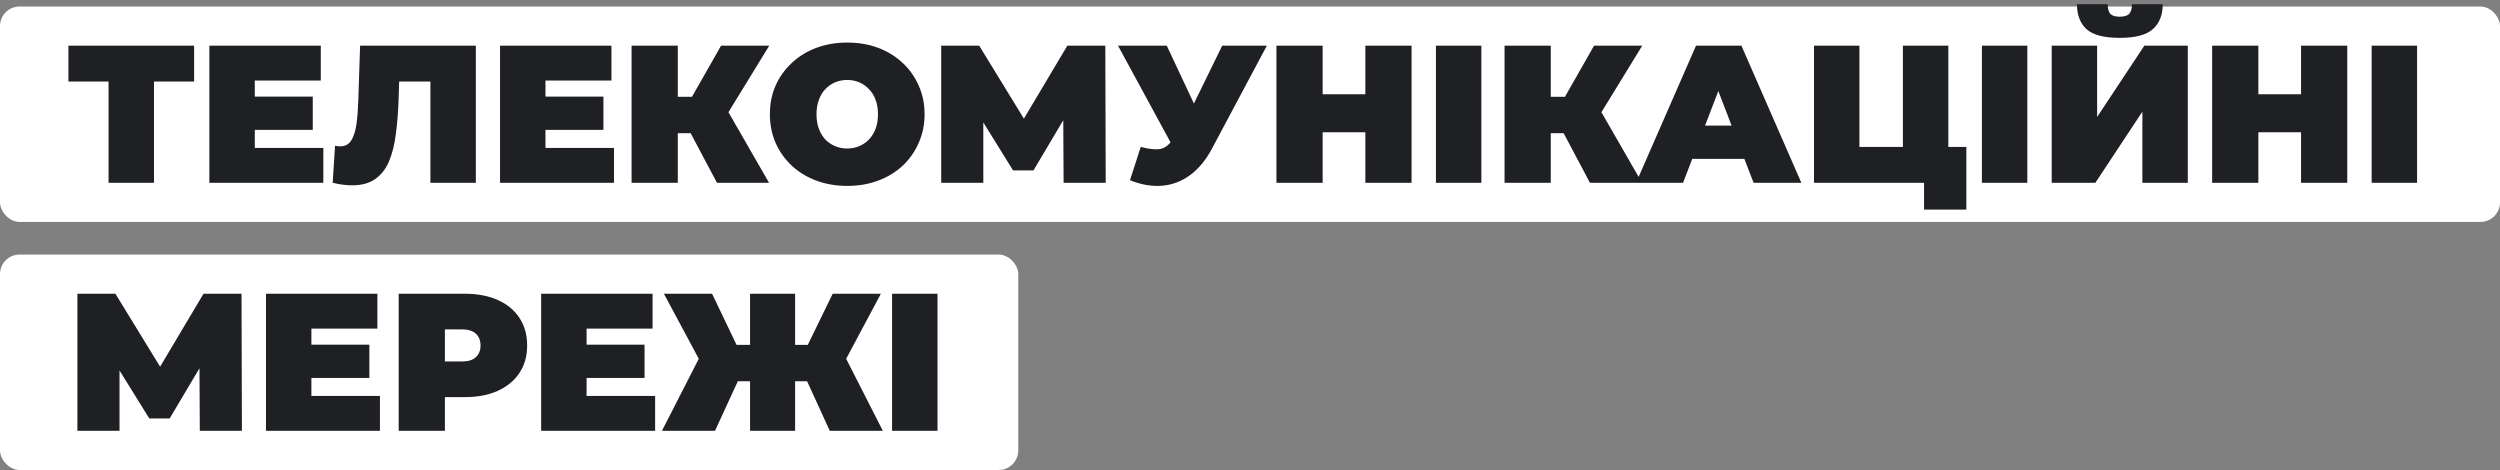
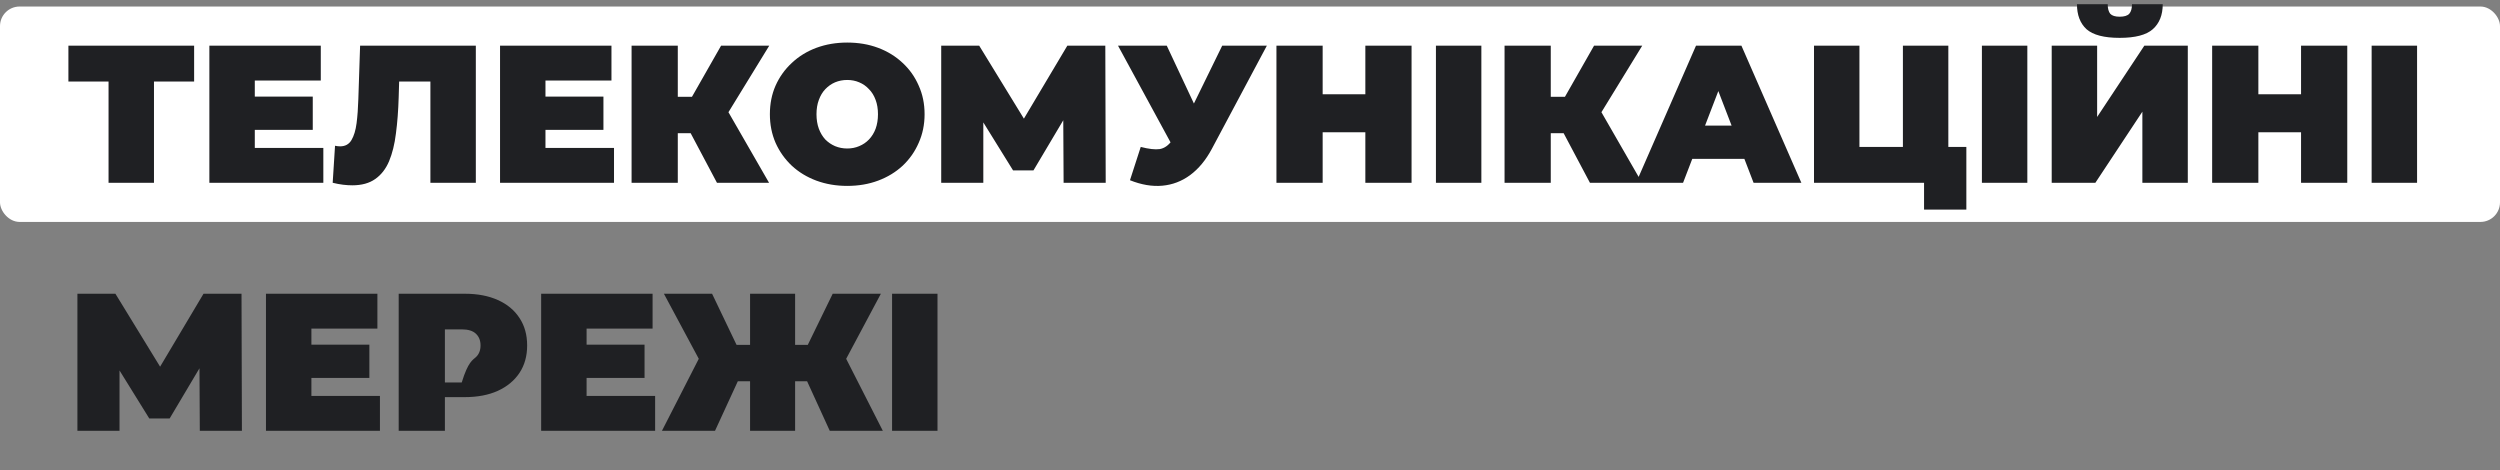
<svg xmlns="http://www.w3.org/2000/svg" width="383" height="72" viewBox="0 0 383 72" fill="none">
  <rect x="0" y="0" width="383" height="72" fill="#808080" stroke="none" />
  <rect y="1" width="383" height="33" rx="3" fill="white" />
  <path d="M16.63 28V10.96L18.16 12.49H10.48V7H29.74V12.49H22.06L23.59 10.96V28H16.63ZM38.555 14.8H47.915V19.9H38.555V14.8ZM39.035 22.66H49.535V28H32.075V7H49.145V12.34H39.035V22.66ZM53.967 28.39C53.527 28.39 53.057 28.36 52.557 28.3C52.057 28.24 51.527 28.14 50.967 28L51.327 22.33C51.607 22.39 51.867 22.42 52.107 22.42C52.887 22.42 53.467 22.1 53.847 21.46C54.227 20.82 54.487 19.96 54.627 18.88C54.767 17.78 54.857 16.55 54.897 15.19L55.167 7H72.897V28H65.937V10.99L67.467 12.49H59.817L61.197 10.9L61.077 14.92C61.017 16.94 60.877 18.78 60.657 20.44C60.457 22.08 60.107 23.5 59.607 24.7C59.107 25.88 58.397 26.79 57.477 27.43C56.577 28.07 55.407 28.39 53.967 28.39ZM83.086 14.8H92.446V19.9H83.086V14.8ZM83.566 22.66H94.066V28H76.606V7H93.676V12.34H83.566V22.66ZM109.838 28L104.618 18.16L110.258 14.86L117.818 28H109.838ZM96.758 28V7H103.838V28H96.758ZM101.798 20.41V14.83H109.748V20.41H101.798ZM110.948 18.25L104.438 17.59L110.468 7H117.848L110.948 18.25ZM129.796 28.48C128.096 28.48 126.516 28.21 125.056 27.67C123.616 27.13 122.366 26.37 121.306 25.39C120.246 24.39 119.416 23.22 118.816 21.88C118.236 20.54 117.946 19.08 117.946 17.5C117.946 15.9 118.236 14.44 118.816 13.12C119.416 11.78 120.246 10.62 121.306 9.64C122.366 8.64 123.616 7.87 125.056 7.33C126.516 6.79 128.096 6.52 129.796 6.52C131.516 6.52 133.096 6.79 134.536 7.33C135.976 7.87 137.226 8.64 138.286 9.64C139.346 10.62 140.166 11.78 140.746 13.12C141.346 14.44 141.646 15.9 141.646 17.5C141.646 19.08 141.346 20.54 140.746 21.88C140.166 23.22 139.346 24.39 138.286 25.39C137.226 26.37 135.976 27.13 134.536 27.67C133.096 28.21 131.516 28.48 129.796 28.48ZM129.796 22.75C130.456 22.75 131.066 22.63 131.626 22.39C132.206 22.15 132.706 21.81 133.126 21.37C133.566 20.91 133.906 20.36 134.146 19.72C134.386 19.06 134.506 18.32 134.506 17.5C134.506 16.68 134.386 15.95 134.146 15.31C133.906 14.65 133.566 14.1 133.126 13.66C132.706 13.2 132.206 12.85 131.626 12.61C131.066 12.37 130.456 12.25 129.796 12.25C129.136 12.25 128.516 12.37 127.936 12.61C127.376 12.85 126.876 13.2 126.436 13.66C126.016 14.1 125.686 14.65 125.446 15.31C125.206 15.95 125.086 16.68 125.086 17.5C125.086 18.32 125.206 19.06 125.446 19.72C125.686 20.36 126.016 20.91 126.436 21.37C126.876 21.81 127.376 22.15 127.936 22.39C128.516 22.63 129.136 22.75 129.796 22.75ZM144.194 28V7H150.014L158.414 20.71H155.354L163.514 7H169.334L169.394 28H162.944L162.884 16.72H163.904L158.324 26.11H155.204L149.384 16.72H150.644V28H144.194ZM174.761 22.51C176.001 22.83 176.971 22.94 177.671 22.84C178.371 22.72 178.991 22.29 179.531 21.55L180.551 20.11L181.151 19.45L187.241 7H194.081L185.651 22.81C184.731 24.53 183.621 25.87 182.321 26.83C181.041 27.77 179.621 28.31 178.061 28.45C176.501 28.59 174.851 28.31 173.111 27.61L174.761 22.51ZM181.061 25L171.281 7H178.751L184.901 20.11L181.061 25ZM209.171 7H216.251V28H209.171V7ZM202.631 28H195.551V7H202.631V28ZM209.651 20.26H202.151V14.44H209.651V20.26ZM219.985 28V7H226.945V28H219.985ZM243.578 28L238.358 18.16L243.998 14.86L251.558 28H243.578ZM230.498 28V7H237.578V28H230.498ZM235.538 20.41V14.83H243.488V20.41H235.538ZM244.688 18.25L238.178 17.59L244.208 7H251.588L244.688 18.25ZM250.647 28L259.827 7H266.787L275.967 28H268.647L261.867 10.36H264.627L257.847 28H250.647ZM256.107 24.34L257.907 19.24H267.567L269.367 24.34H256.107ZM277.905 28V7H284.865V22.51H291.525V7H298.485V28H277.905ZM294.765 32.11V26.47L296.235 28H291.525V22.51H301.245V32.11H294.765ZM303.628 28V7H310.588V28H303.628ZM314.321 28V7H321.281V17.92L328.511 7H335.171V28H328.211V17.11L321.011 28H314.321ZM324.731 5.8C322.351 5.8 320.661 5.36 319.661 4.48C318.681 3.58 318.191 2.3 318.191 0.64H322.901C322.901 1.3 323.031 1.79 323.291 2.11C323.571 2.41 324.051 2.56 324.731 2.56C325.431 2.56 325.921 2.41 326.201 2.11C326.481 1.79 326.621 1.3 326.621 0.64H331.331C331.331 2.3 330.821 3.58 329.801 4.48C328.801 5.36 327.111 5.8 324.731 5.8ZM352.521 7H359.601V28H352.521V7ZM345.981 28H338.901V7H345.981V28ZM353.001 20.26H345.501V14.44H353.001V20.26ZM363.335 28V7H370.295V28H363.335Z" fill="#1F2023" />
-   <rect y="39" width="156" height="33" rx="3" fill="white" />
-   <path d="M11.86 66V45H17.68L26.08 58.71H23.02L31.18 45H37L37.06 66H30.61L30.55 54.72H31.57L25.99 64.11H22.87L17.05 54.72H18.31V66H11.86ZM47.227 52.8H56.587V57.9H47.227V52.8ZM47.707 60.66H58.207V66H40.747V45H57.817V50.34H47.707V60.66ZM61.079 66V45H71.189C73.149 45 74.839 45.32 76.259 45.96C77.699 46.6 78.809 47.52 79.589 48.72C80.369 49.9 80.759 51.3 80.759 52.92C80.759 54.54 80.369 55.94 79.589 57.12C78.809 58.3 77.699 59.22 76.259 59.88C74.839 60.52 73.149 60.84 71.189 60.84H65.009L68.159 57.81V66H61.079ZM68.159 58.59L65.009 55.38H70.739C71.719 55.38 72.439 55.16 72.899 54.72C73.379 54.28 73.619 53.68 73.619 52.92C73.619 52.16 73.379 51.56 72.899 51.12C72.439 50.68 71.719 50.46 70.739 50.46H65.009L68.159 47.25V58.59ZM89.385 52.8H98.745V57.9H89.385V52.8ZM89.865 60.66H100.365V66H82.905V45H99.975V50.34H89.865V60.66ZM127.12 66L122.62 56.16L128.56 52.86L135.25 66H127.12ZM119.77 58.41V52.83H126.76V58.41H119.77ZM128.95 56.25L122.41 55.59L127.57 45H134.95L128.95 56.25ZM109.54 66H101.41L108.13 52.86L114.07 56.16L109.54 66ZM121.81 66H114.91V45H121.81V66ZM116.95 58.41H109.9V52.83H116.95V58.41ZM107.74 56.25L101.71 45H109.09L114.16 55.59L107.74 56.25ZM136.665 66V45H143.625V66H136.665Z" fill="#1F2023" />
+   <path d="M11.86 66V45H17.68L26.08 58.71H23.02L31.18 45H37L37.06 66H30.61L30.55 54.72H31.57L25.99 64.11H22.87L17.05 54.72H18.31V66H11.86ZM47.227 52.8H56.587V57.9H47.227V52.8ZM47.707 60.66H58.207V66H40.747V45H57.817V50.34H47.707V60.66ZM61.079 66V45H71.189C73.149 45 74.839 45.32 76.259 45.96C77.699 46.6 78.809 47.52 79.589 48.72C80.369 49.9 80.759 51.3 80.759 52.92C80.759 54.54 80.369 55.94 79.589 57.12C78.809 58.3 77.699 59.22 76.259 59.88C74.839 60.52 73.149 60.84 71.189 60.84H65.009L68.159 57.81V66H61.079ZM68.159 58.59H70.739C71.719 55.38 72.439 55.16 72.899 54.72C73.379 54.28 73.619 53.68 73.619 52.92C73.619 52.16 73.379 51.56 72.899 51.12C72.439 50.68 71.719 50.46 70.739 50.46H65.009L68.159 47.25V58.59ZM89.385 52.8H98.745V57.9H89.385V52.8ZM89.865 60.66H100.365V66H82.905V45H99.975V50.34H89.865V60.66ZM127.12 66L122.62 56.16L128.56 52.86L135.25 66H127.12ZM119.77 58.41V52.83H126.76V58.41H119.77ZM128.95 56.25L122.41 55.59L127.57 45H134.95L128.95 56.25ZM109.54 66H101.41L108.13 52.86L114.07 56.16L109.54 66ZM121.81 66H114.91V45H121.81V66ZM116.95 58.41H109.9V52.83H116.95V58.41ZM107.74 56.25L101.71 45H109.09L114.16 55.59L107.74 56.25ZM136.665 66V45H143.625V66H136.665Z" fill="#1F2023" />
</svg>